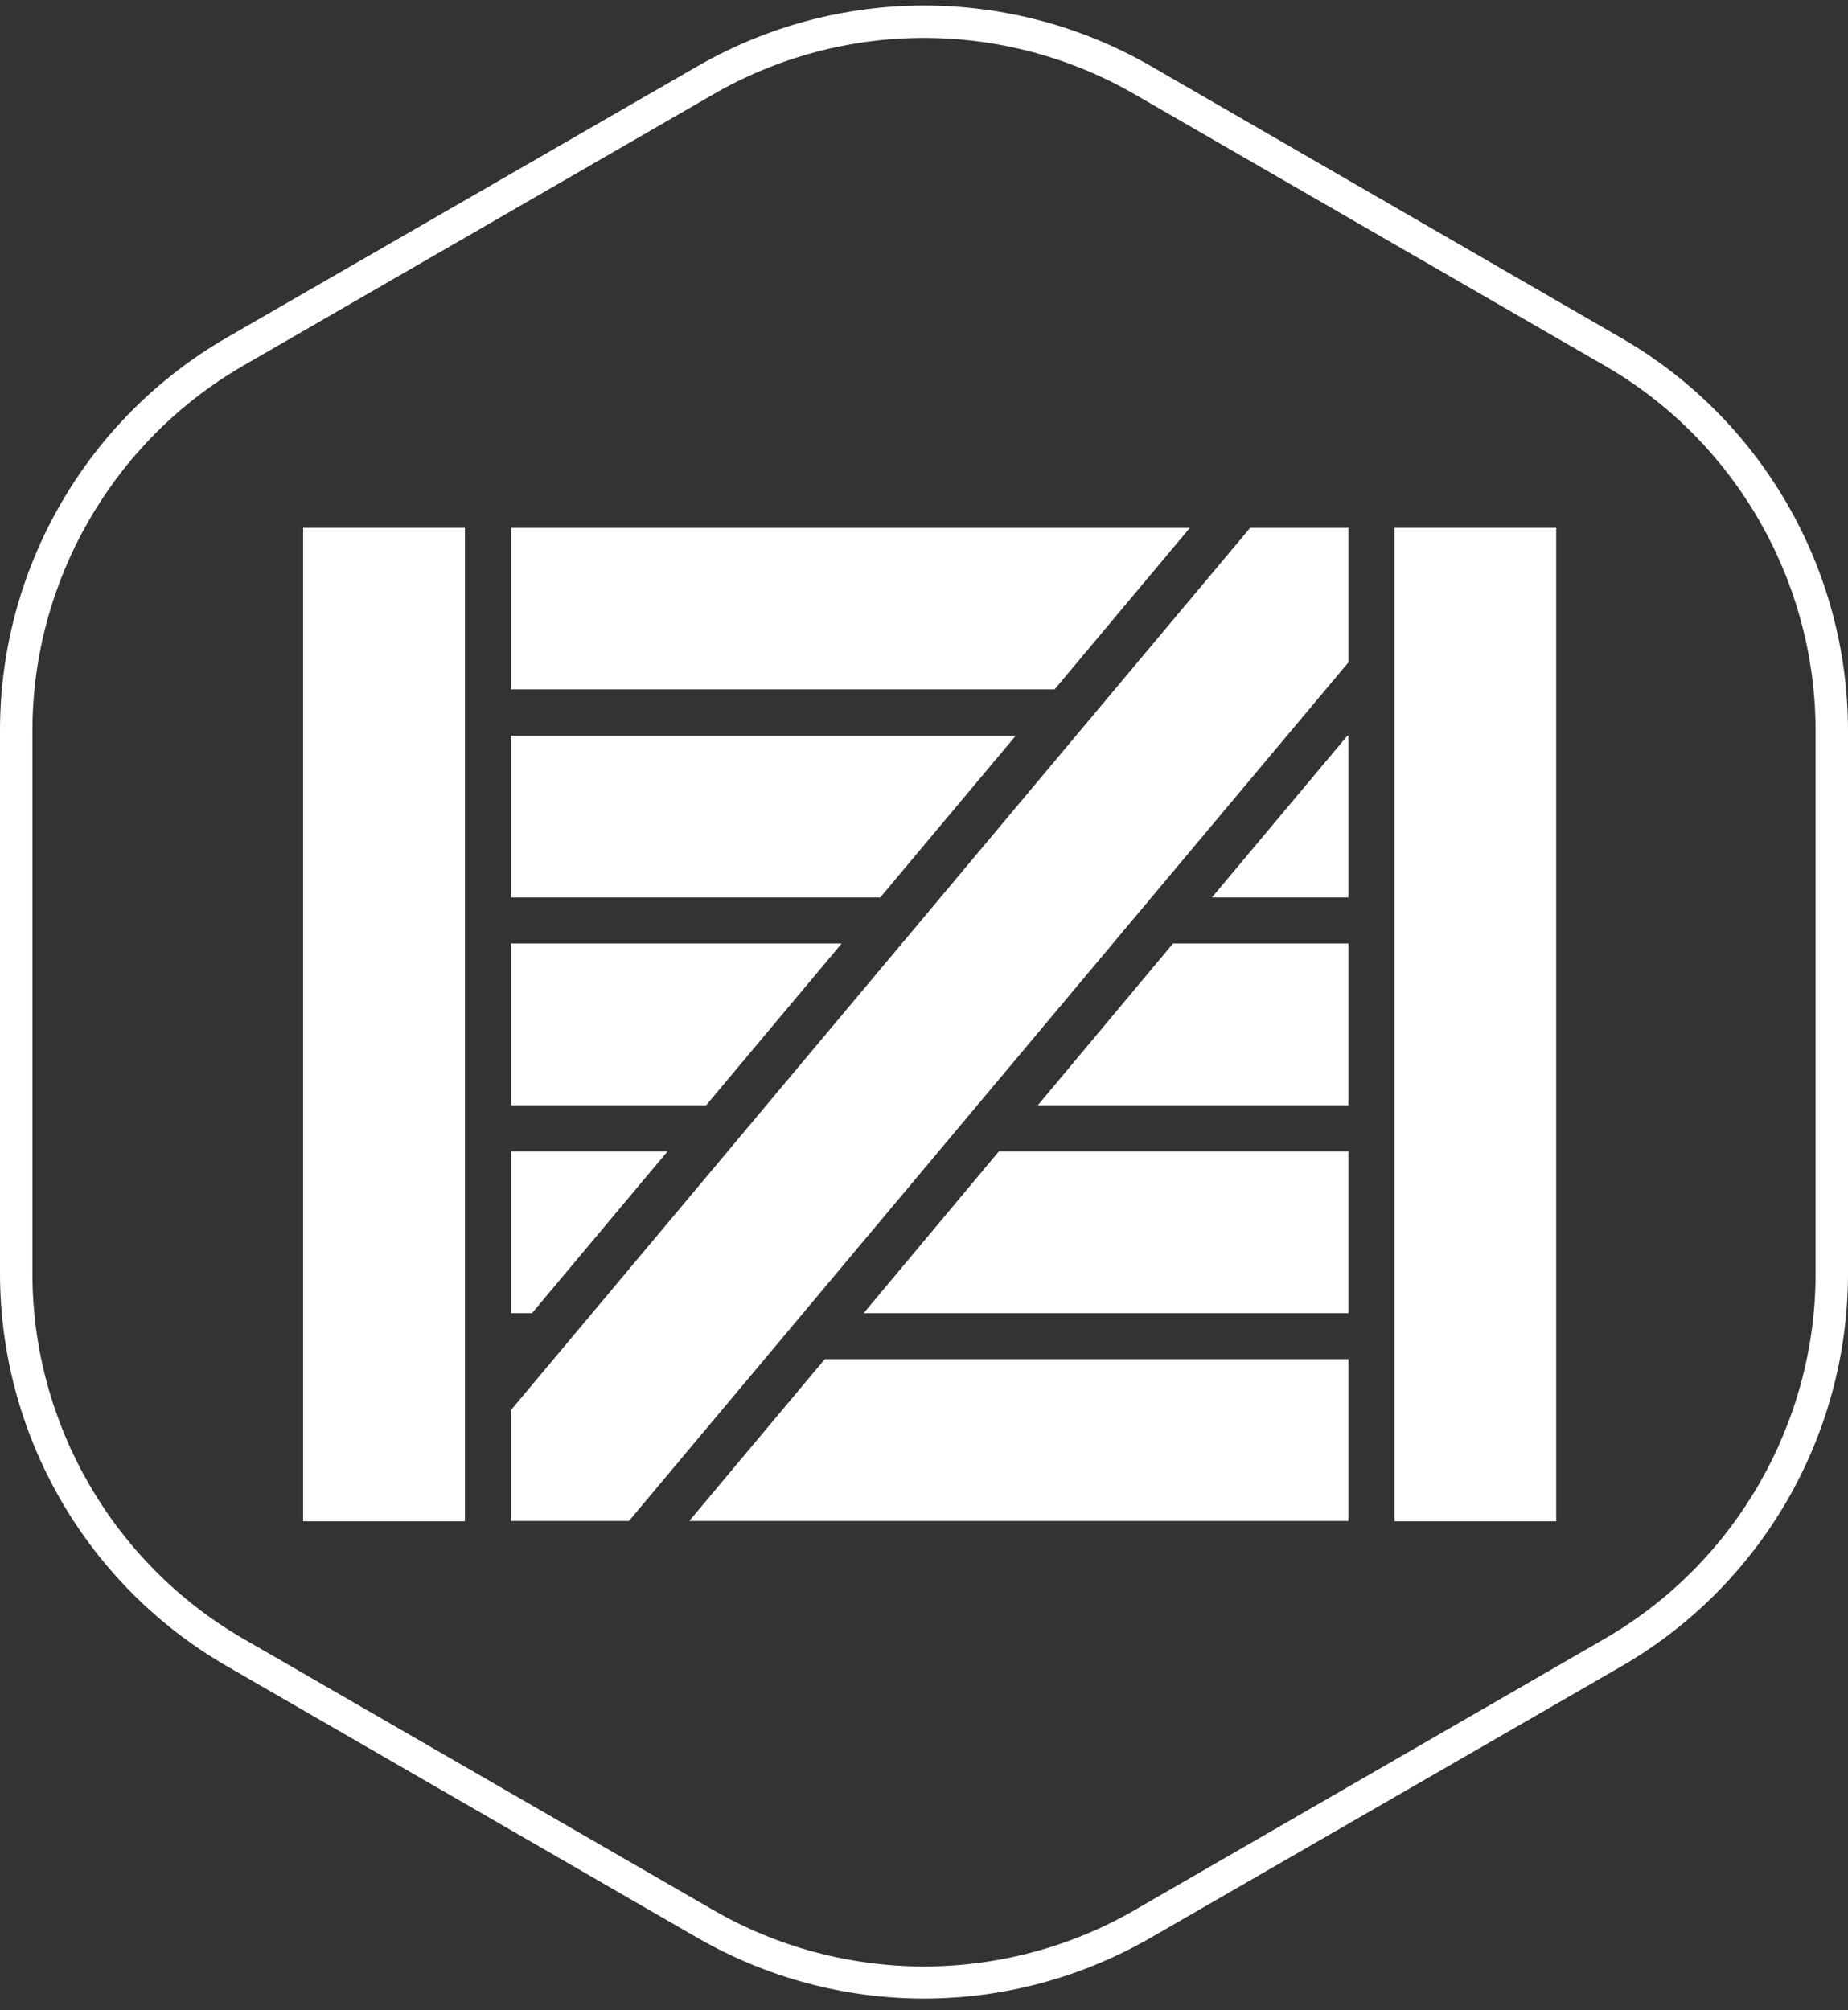
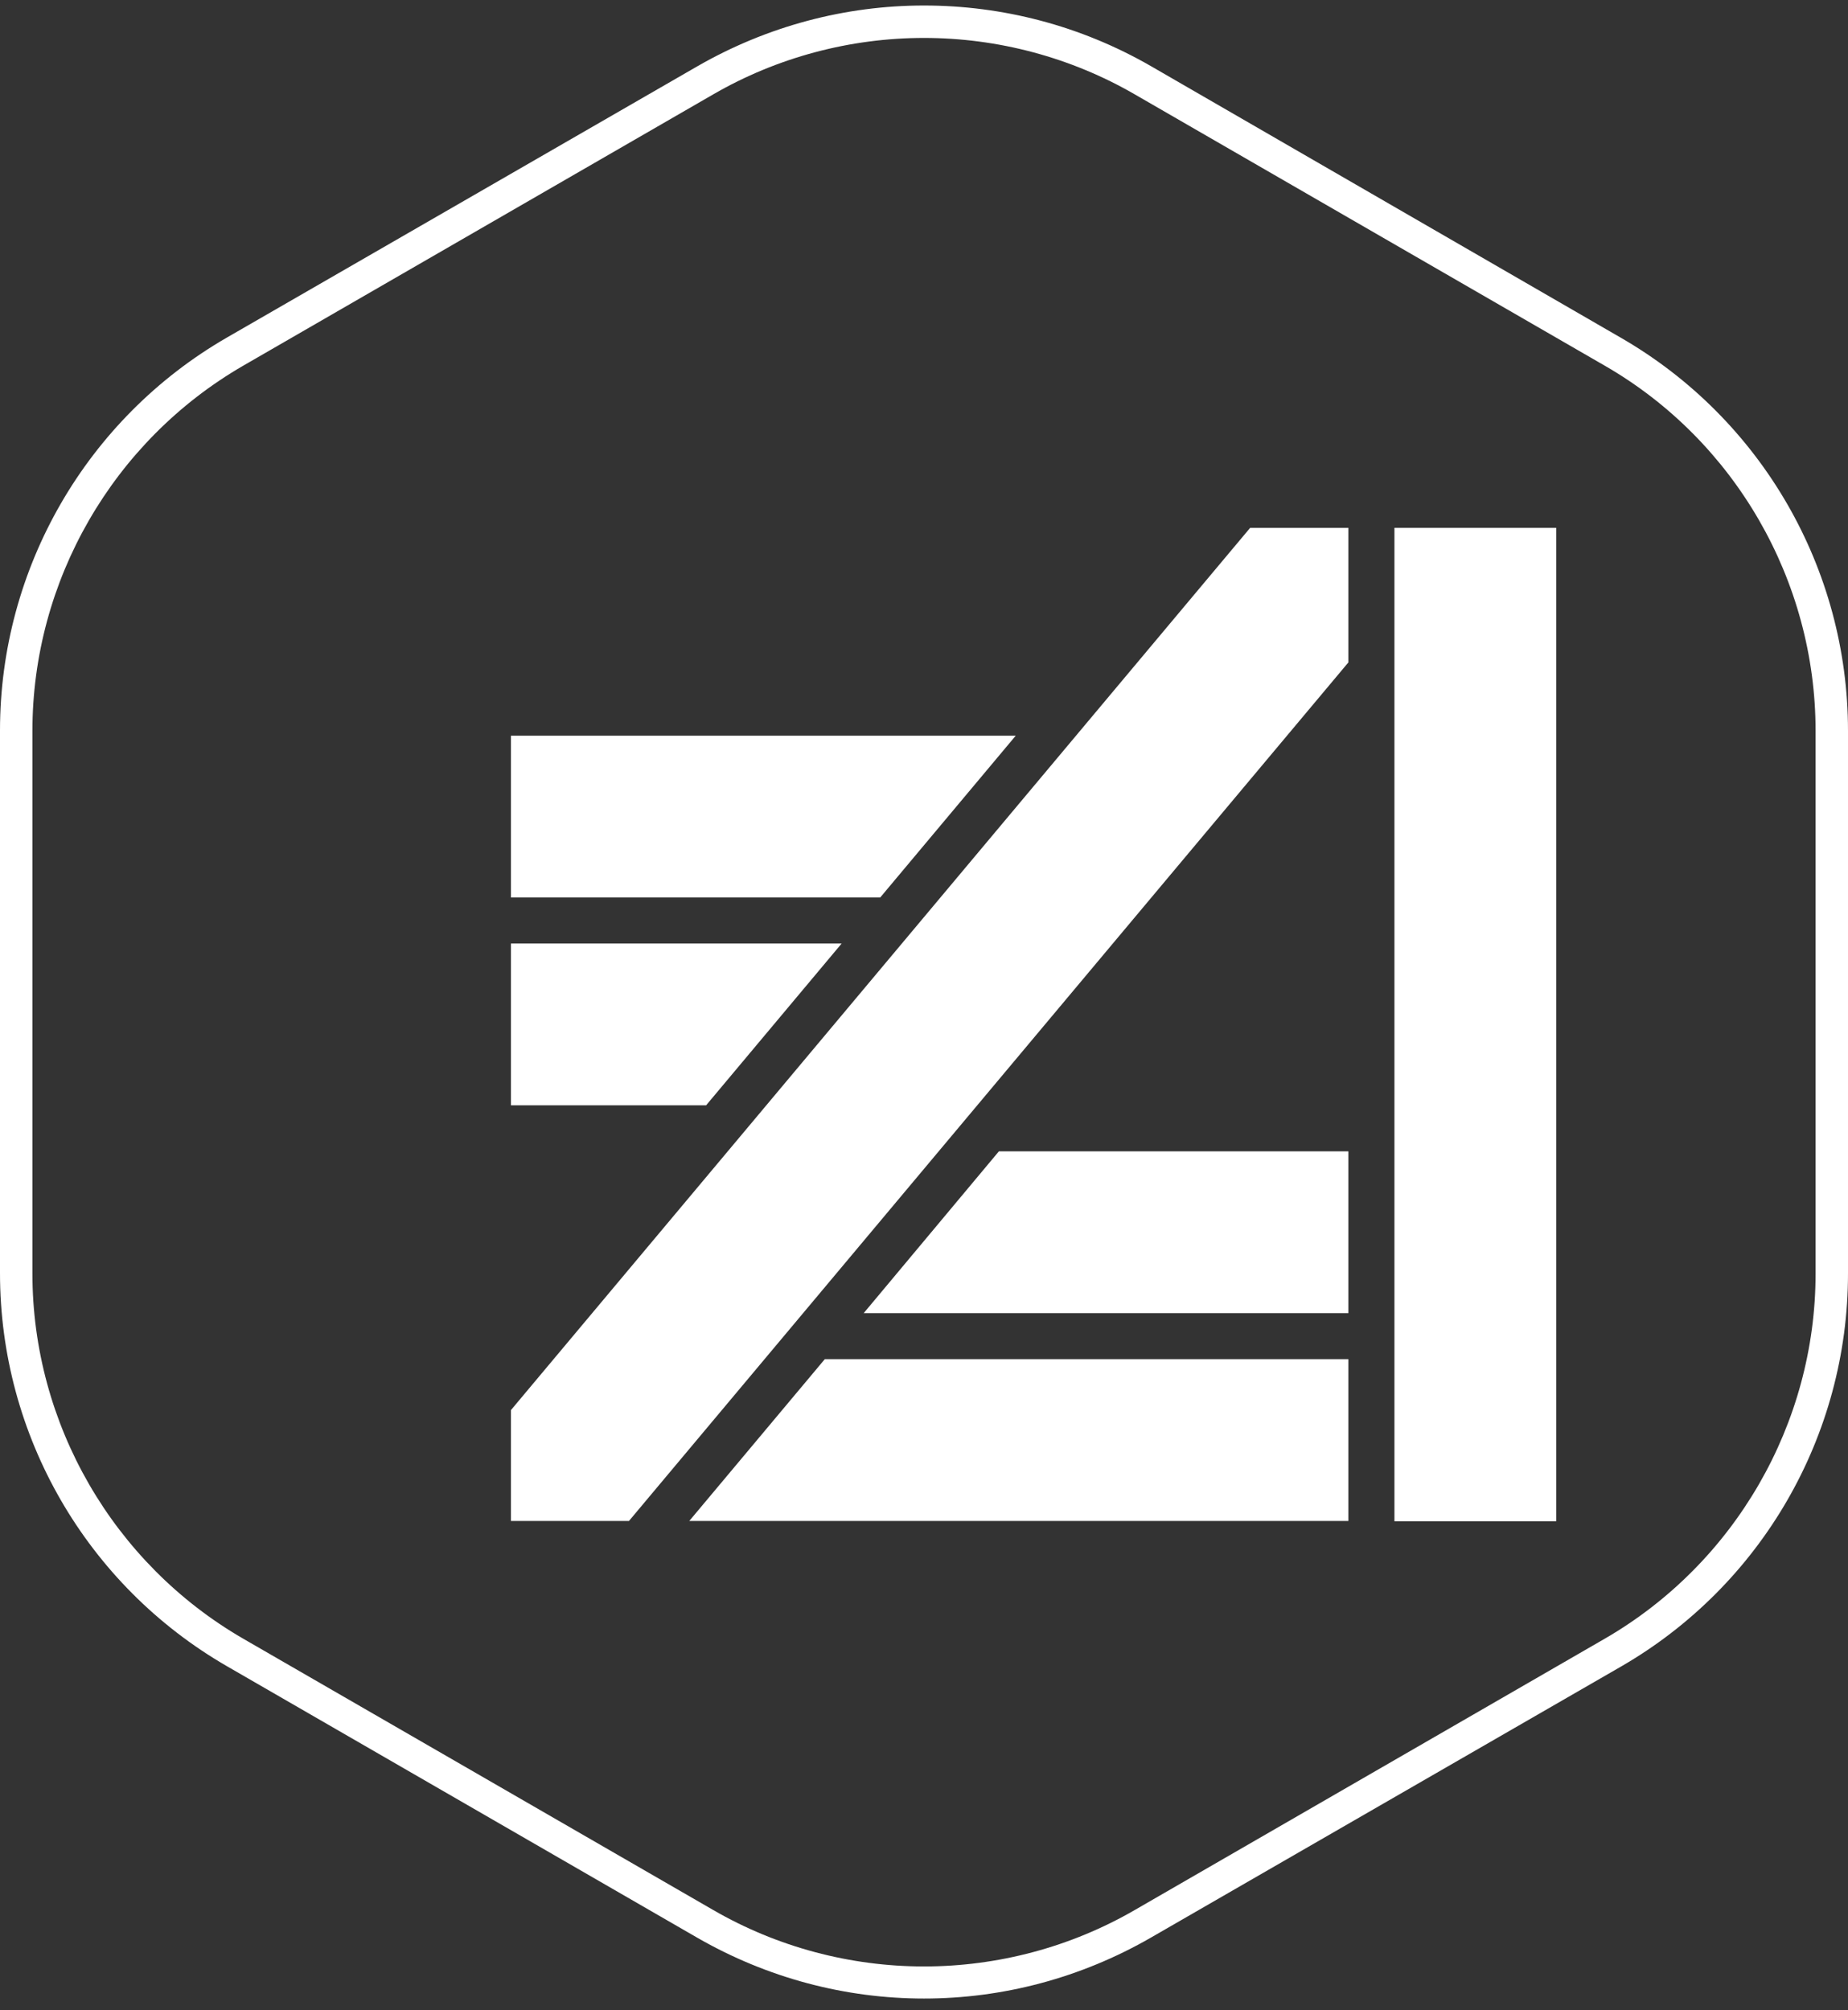
<svg xmlns="http://www.w3.org/2000/svg" version="1.1" id="Layer_1" x="0px" y="0px" width="57px" height="62px" viewBox="0 0 57 62" style="enable-background:new 0 0 57 62;" xml:space="preserve">
  <rect x="0" y="0" width="57" height="62" fill="#333333" stroke="none" />
  <style type="text/css">
	.st0{fill:#FFFFFF;}
</style>
  <g>
-     <path class="st0" d="M28.5,1.17c2.28,0,4.53,0.6,6.5,1.74l14.5,8.37c4.01,2.31,6.5,6.63,6.5,11.26v16.74   c0,4.63-2.49,8.94-6.5,11.26L35,58.91c-1.97,1.14-4.22,1.74-6.5,1.74c-2.28,0-4.53-0.6-6.5-1.74L7.5,50.54   C3.49,48.22,1,43.91,1,39.28V22.54c0-4.63,2.49-8.94,6.5-11.26L22,2.91C23.97,1.77,26.22,1.17,28.5,1.17 M28.5,0.17   c-2.42,0-4.83,0.63-7,1.88L7,10.41c-4.33,2.5-7,7.12-7,12.12v16.74c0,5,2.67,9.62,7,12.12l14.5,8.37c2.17,1.25,4.58,1.88,7,1.88   s4.83-0.63,7-1.88L50,51.4c4.33-2.5,7-7.12,7-12.12V22.54c0-5-2.67-9.62-7-12.12L35.5,2.04C33.33,0.79,30.92,0.17,28.5,0.17   L28.5,0.17z" />
+     <path class="st0" d="M28.5,1.17c2.28,0,4.53,0.6,6.5,1.74l14.5,8.37c4.01,2.31,6.5,6.63,6.5,11.26v16.74   c0,4.63-2.49,8.94-6.5,11.26L35,58.91c-1.97,1.14-4.22,1.74-6.5,1.74c-2.28,0-4.53-0.6-6.5-1.74L7.5,50.54   C3.49,48.22,1,43.91,1,39.28V22.54c0-4.63,2.49-8.94,6.5-11.26L22,2.91C23.97,1.77,26.22,1.17,28.5,1.17 M28.5,0.17   c-2.42,0-4.83,0.63-7,1.88L7,10.41c-4.33,2.5-7,7.12-7,12.12v16.74c0,5,2.67,9.62,7,12.12l14.5,8.37c2.17,1.25,4.58,1.88,7,1.88   s4.83-0.63,7-1.88L50,51.4c4.33-2.5,7-7.12,7-12.12V22.54c0-5-2.67-9.62-7-12.12L35.5,2.04C33.33,0.79,30.92,0.17,28.5,0.17   L28.5,0.17" />
  </g>
  <g>
    <rect x="43.01" y="16.28" class="st0" width="4.99" height="30.64" />
    <polygon class="st0" points="41.59,16.28 41.59,20.43 19.4,46.91 15.76,46.91 15.76,43.49 38.56,16.28  " />
-     <polygon class="st0" points="41.59,22.69 41.59,27.68 37.38,27.68 41.56,22.69  " />
-     <polygon class="st0" points="41.59,29.1 41.59,34.09 32.01,34.09 36.18,29.1  " />
    <polygon class="st0" points="41.59,35.51 41.59,40.5 26.64,40.5 30.81,35.51  " />
    <polygon class="st0" points="41.59,41.92 41.59,46.91 21.26,46.91 25.44,41.92  " />
-     <polygon class="st0" points="20.59,35.51 16.41,40.5 15.76,40.5 15.76,35.51  " />
    <polygon class="st0" points="25.96,29.1 21.78,34.09 15.76,34.09 15.76,29.1  " />
    <polygon class="st0" points="31.33,22.69 27.15,27.68 15.76,27.68 15.76,22.69  " />
-     <polygon class="st0" points="36.7,16.28 32.53,21.26 15.76,21.26 15.76,16.28  " />
-     <rect x="9.35" y="16.28" class="st0" width="4.99" height="30.64" />
  </g>
</svg>